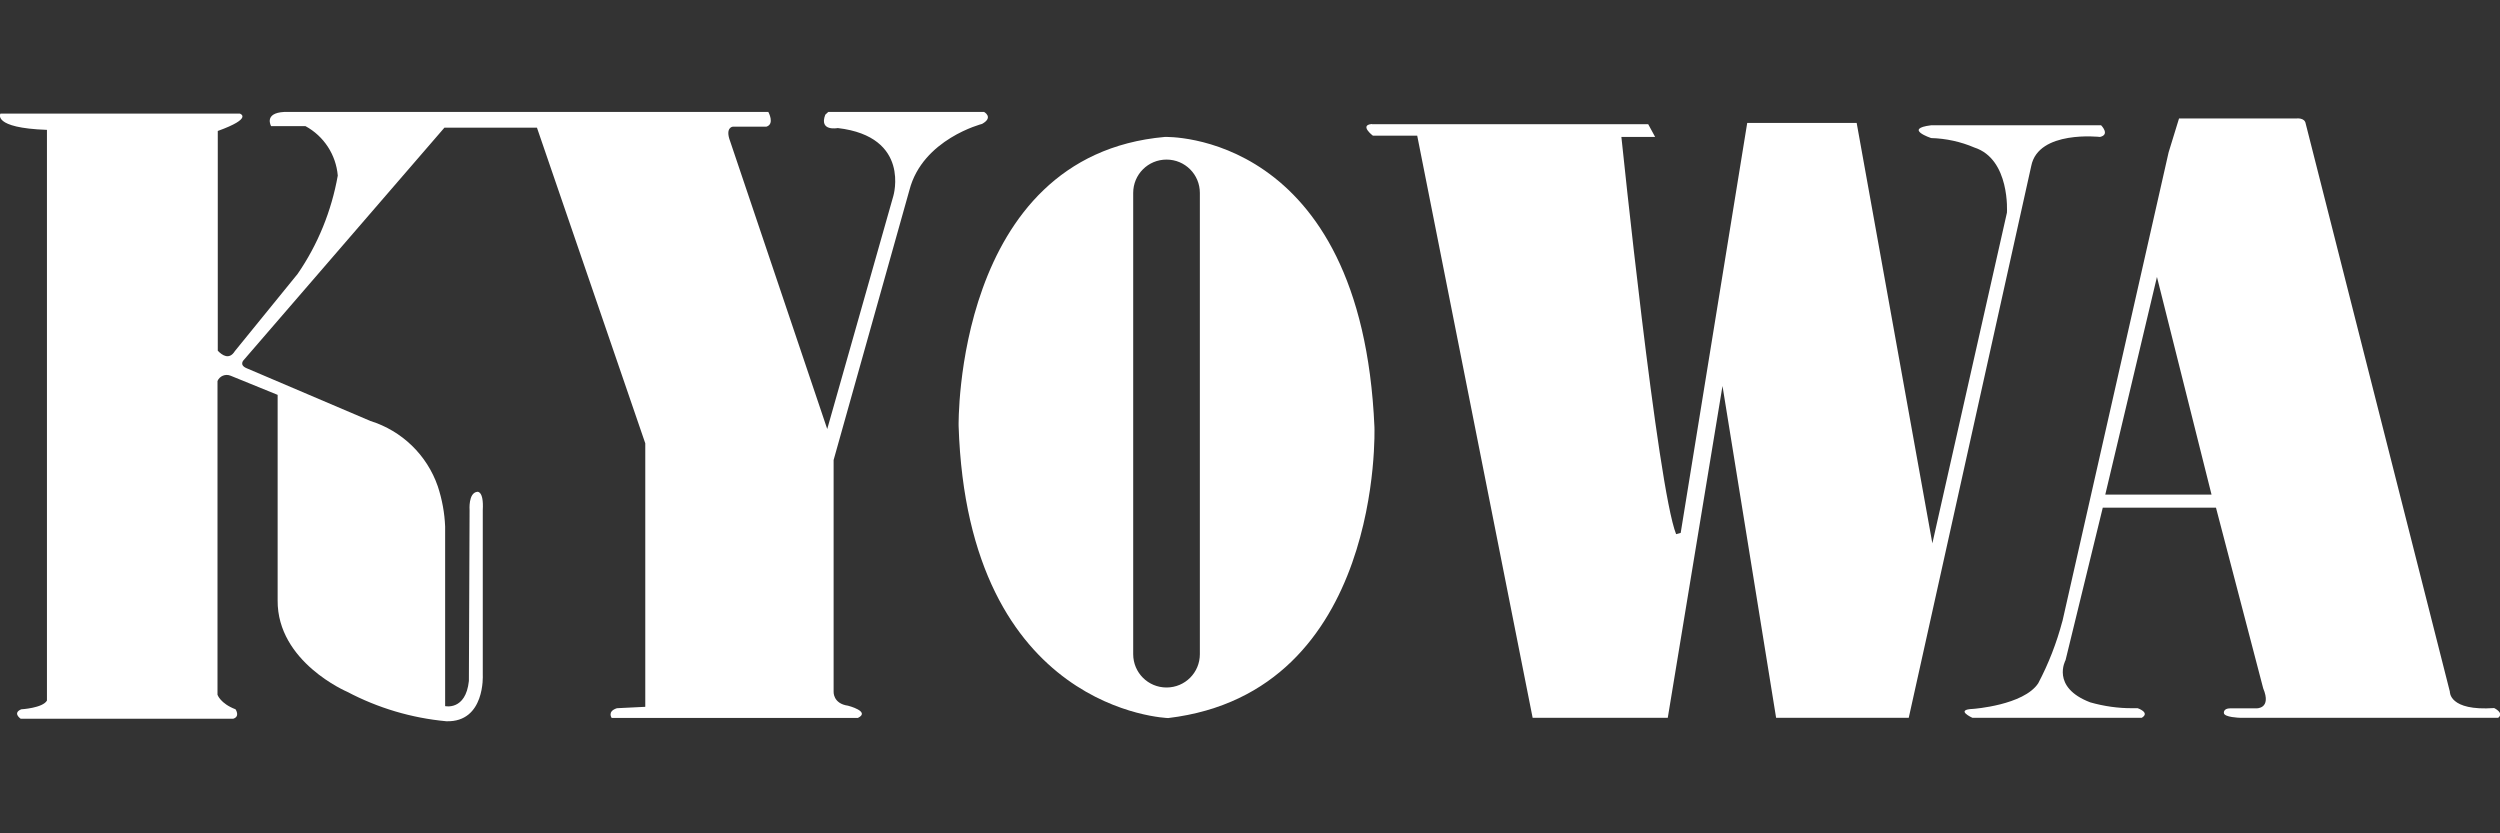
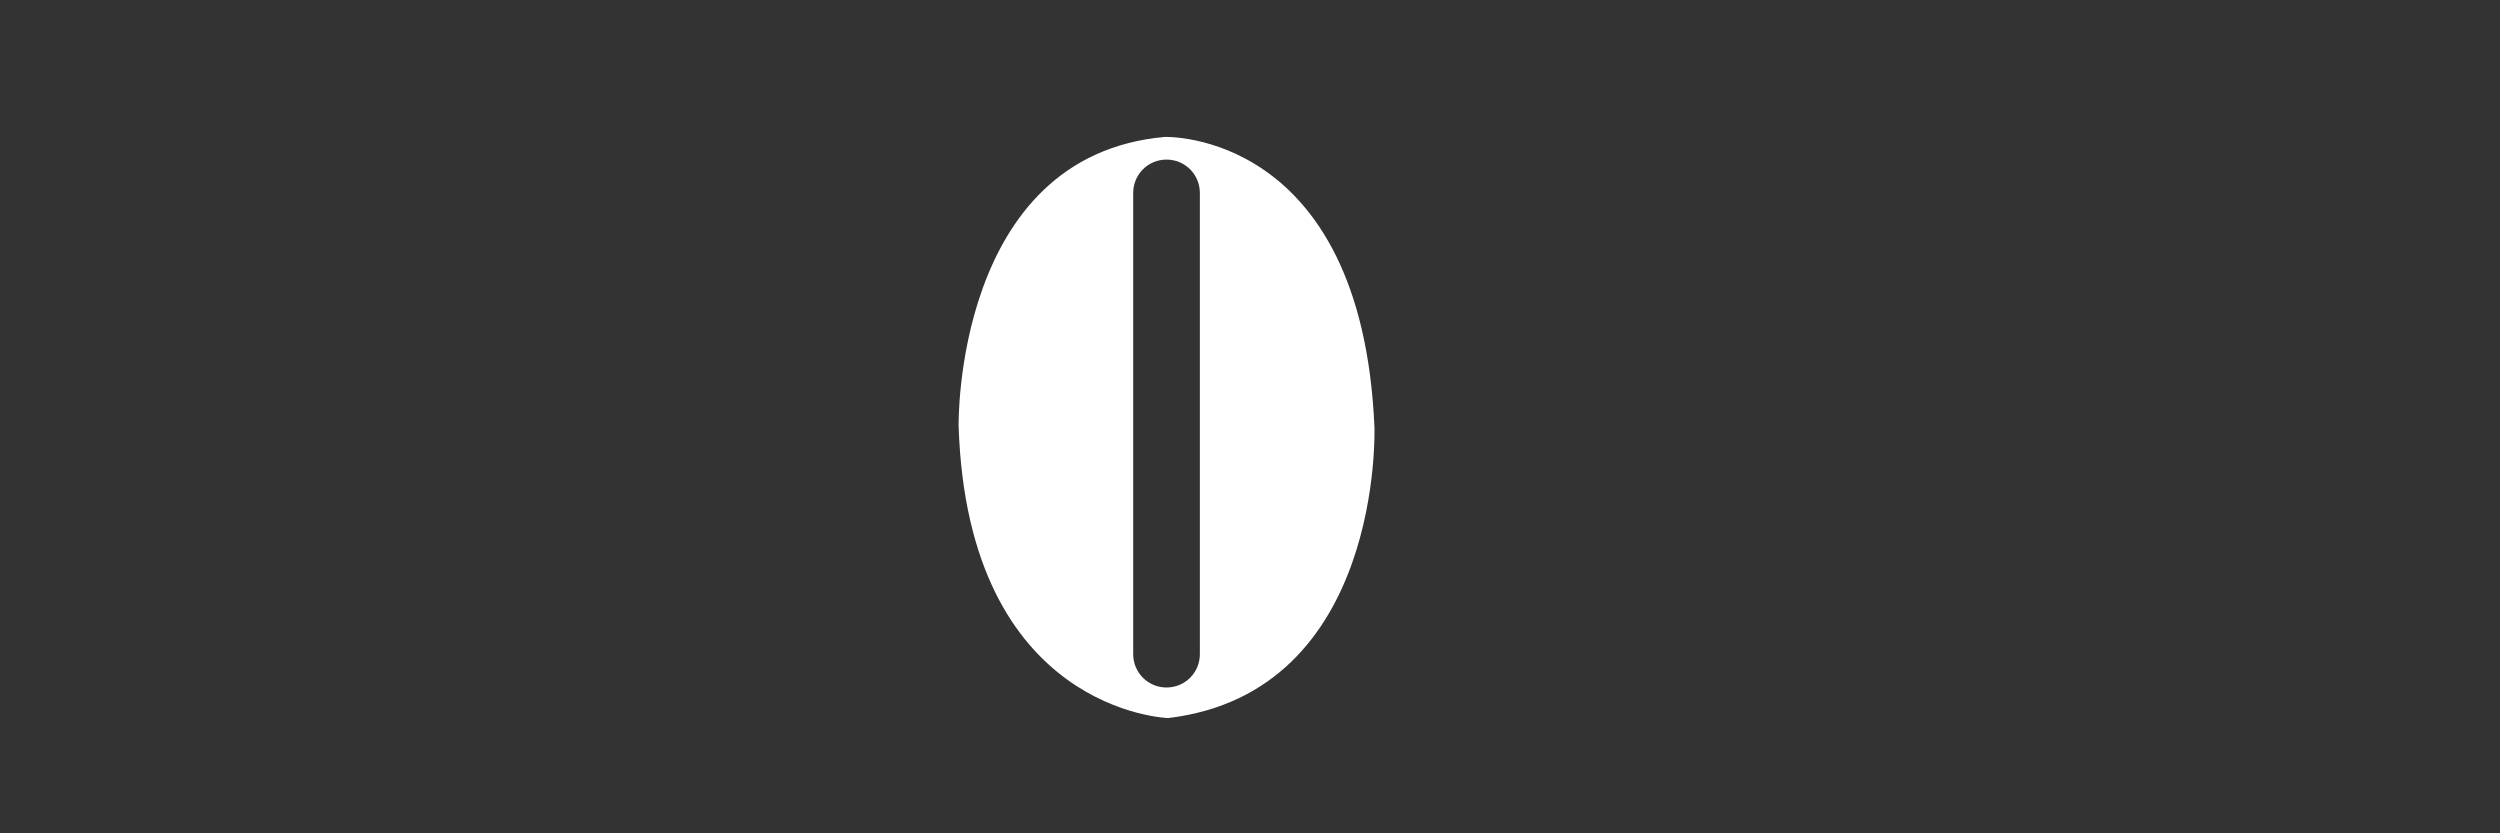
<svg xmlns="http://www.w3.org/2000/svg" id="_レイヤー_1" data-name="レイヤー_1" viewBox="0 0 180 60" width="180" height="60">
  <rect x="0" y="0" width="180" height="60" fill="#333333" stroke="none" />
  <defs>
    <style>
      .cls-1 {
        fill: #fff;
      }
    </style>
  </defs>
  <g id="_マスクグループ_3" data-name="マスクグループ_3">
    <g id="logo">
-       <path id="_パス_185" data-name="パス_185" class="cls-1" d="M70.86,8.06h-11.22l-.05.04-.17.16c-.47,1.23.9.96.9.96,5.28.62,4,4.89,4,4.89l-4.76,16.78-6.99-20.72c-.38-1,.19-1.05.19-1.05h2.42c.62-.19.14-1.06.14-1.06H20.46c-1.49.08-.94,1.02-.94,1.02h2.47c1.33.72,2.2,2.06,2.33,3.56-.45,2.54-1.43,4.96-2.89,7.08l-4.52,5.56c-.4.65-.91.31-1.23-.03v-15.82c2.58-.93,1.59-1.25,1.59-1.25H.03s-.62,1.03,3.35,1.17v41.09c-.3.54-1.85.63-1.85.63-.65.27-.04.68-.04.68h15.3c.52-.16.17-.68.17-.68-1.1-.42-1.3-1.05-1.3-1.05v-22.59c.16-.36.57-.53.94-.38,0,0,0,0,0,0l3.39,1.38v14.79c-.04,4.45,5.01,6.59,5.01,6.59,2.22,1.17,4.64,1.89,7.14,2.12,2.8.08,2.62-3.32,2.62-3.32v-11.89c.08-1.42-.4-1.31-.4-1.31-.65.08-.55,1.31-.55,1.31l-.05,12.31c-.23,2.15-1.71,1.81-1.71,1.81v-12.93c-.04-.99-.22-1.96-.53-2.9-.78-2.25-2.58-3.99-4.85-4.7l-8.94-3.81c-.53-.24-.18-.58-.18-.58l14.45-16.73h6.66l7.8,22.73v18.97l-2.04.1c-.72.23-.38.7-.38.7h17.73c.93-.46-.71-.88-.71-.88-1.09-.15-1.04-1-1.04-1v-16.69l5.46-19.44c.95-3.67,5.23-4.76,5.23-4.76.86-.48.13-.87.13-.87" />
      <path id="_パス_186" data-name="パス_186" class="cls-1" d="M81.59,13.89v33.21c0,1.33,1.07,2.4,2.4,2.4s2.4-1.07,2.4-2.4V13.89c0-1.33-1.07-2.4-2.4-2.4s-2.4,1.07-2.4,2.4M83.87,9.86s14.17-.51,15.09,20.89c0,0,.67,19.09-14.85,20.95,0,0-14.43-.42-15.09-21.04,0,0-.33-19.45,14.84-20.8h0Z" />
-       <path id="_パス_187" data-name="パス_187" class="cls-1" d="M98.79,8.94h19.88l.5.92h-2.43s2.6,25.24,3.94,28.6l.33-.09,4.79-29.52h7.88l5.45,30.27,5.37-23.81s.25-3.85-2.35-4.69c-.98-.42-2.04-.65-3.11-.68,0,0-2.01-.67,0-.92h12.24s.67.67-.08.84c0,0-4.44-.51-4.95,2.09l-8.82,39.73h-9.55l-3.86-23.89-3.94,23.89h-9.73l-8.31-41.91h-3.19s-1-.76-.08-.84" />
-       <path id="_パス_188" data-name="パス_188" class="cls-1" d="M151.57,35.61h7.66l-3.93-15.67-3.72,15.67M148.49,44.75l7.65-33.78.75-2.44h8.45s.6-.08.67.37l10.38,40.9s-.08,1.41,3.19,1.18c0,0,.74.35.29.7h-18.6s-1.15-.03-1.15-.35c0,0-.05-.33.46-.33h1.89s1.1.04.48-1.44l-3.4-13.01h-8.15l-2.68,10.98s-1.08,1.95,1.78,3.04c.99.28,2.02.43,3.05.42h.36s.92.31.3.69h-12.2s-1.3-.59.06-.64c0,0,3.63-.26,4.68-1.84.75-1.42,1.33-2.92,1.74-4.47h.01Z" />
    </g>
  </g>
</svg>